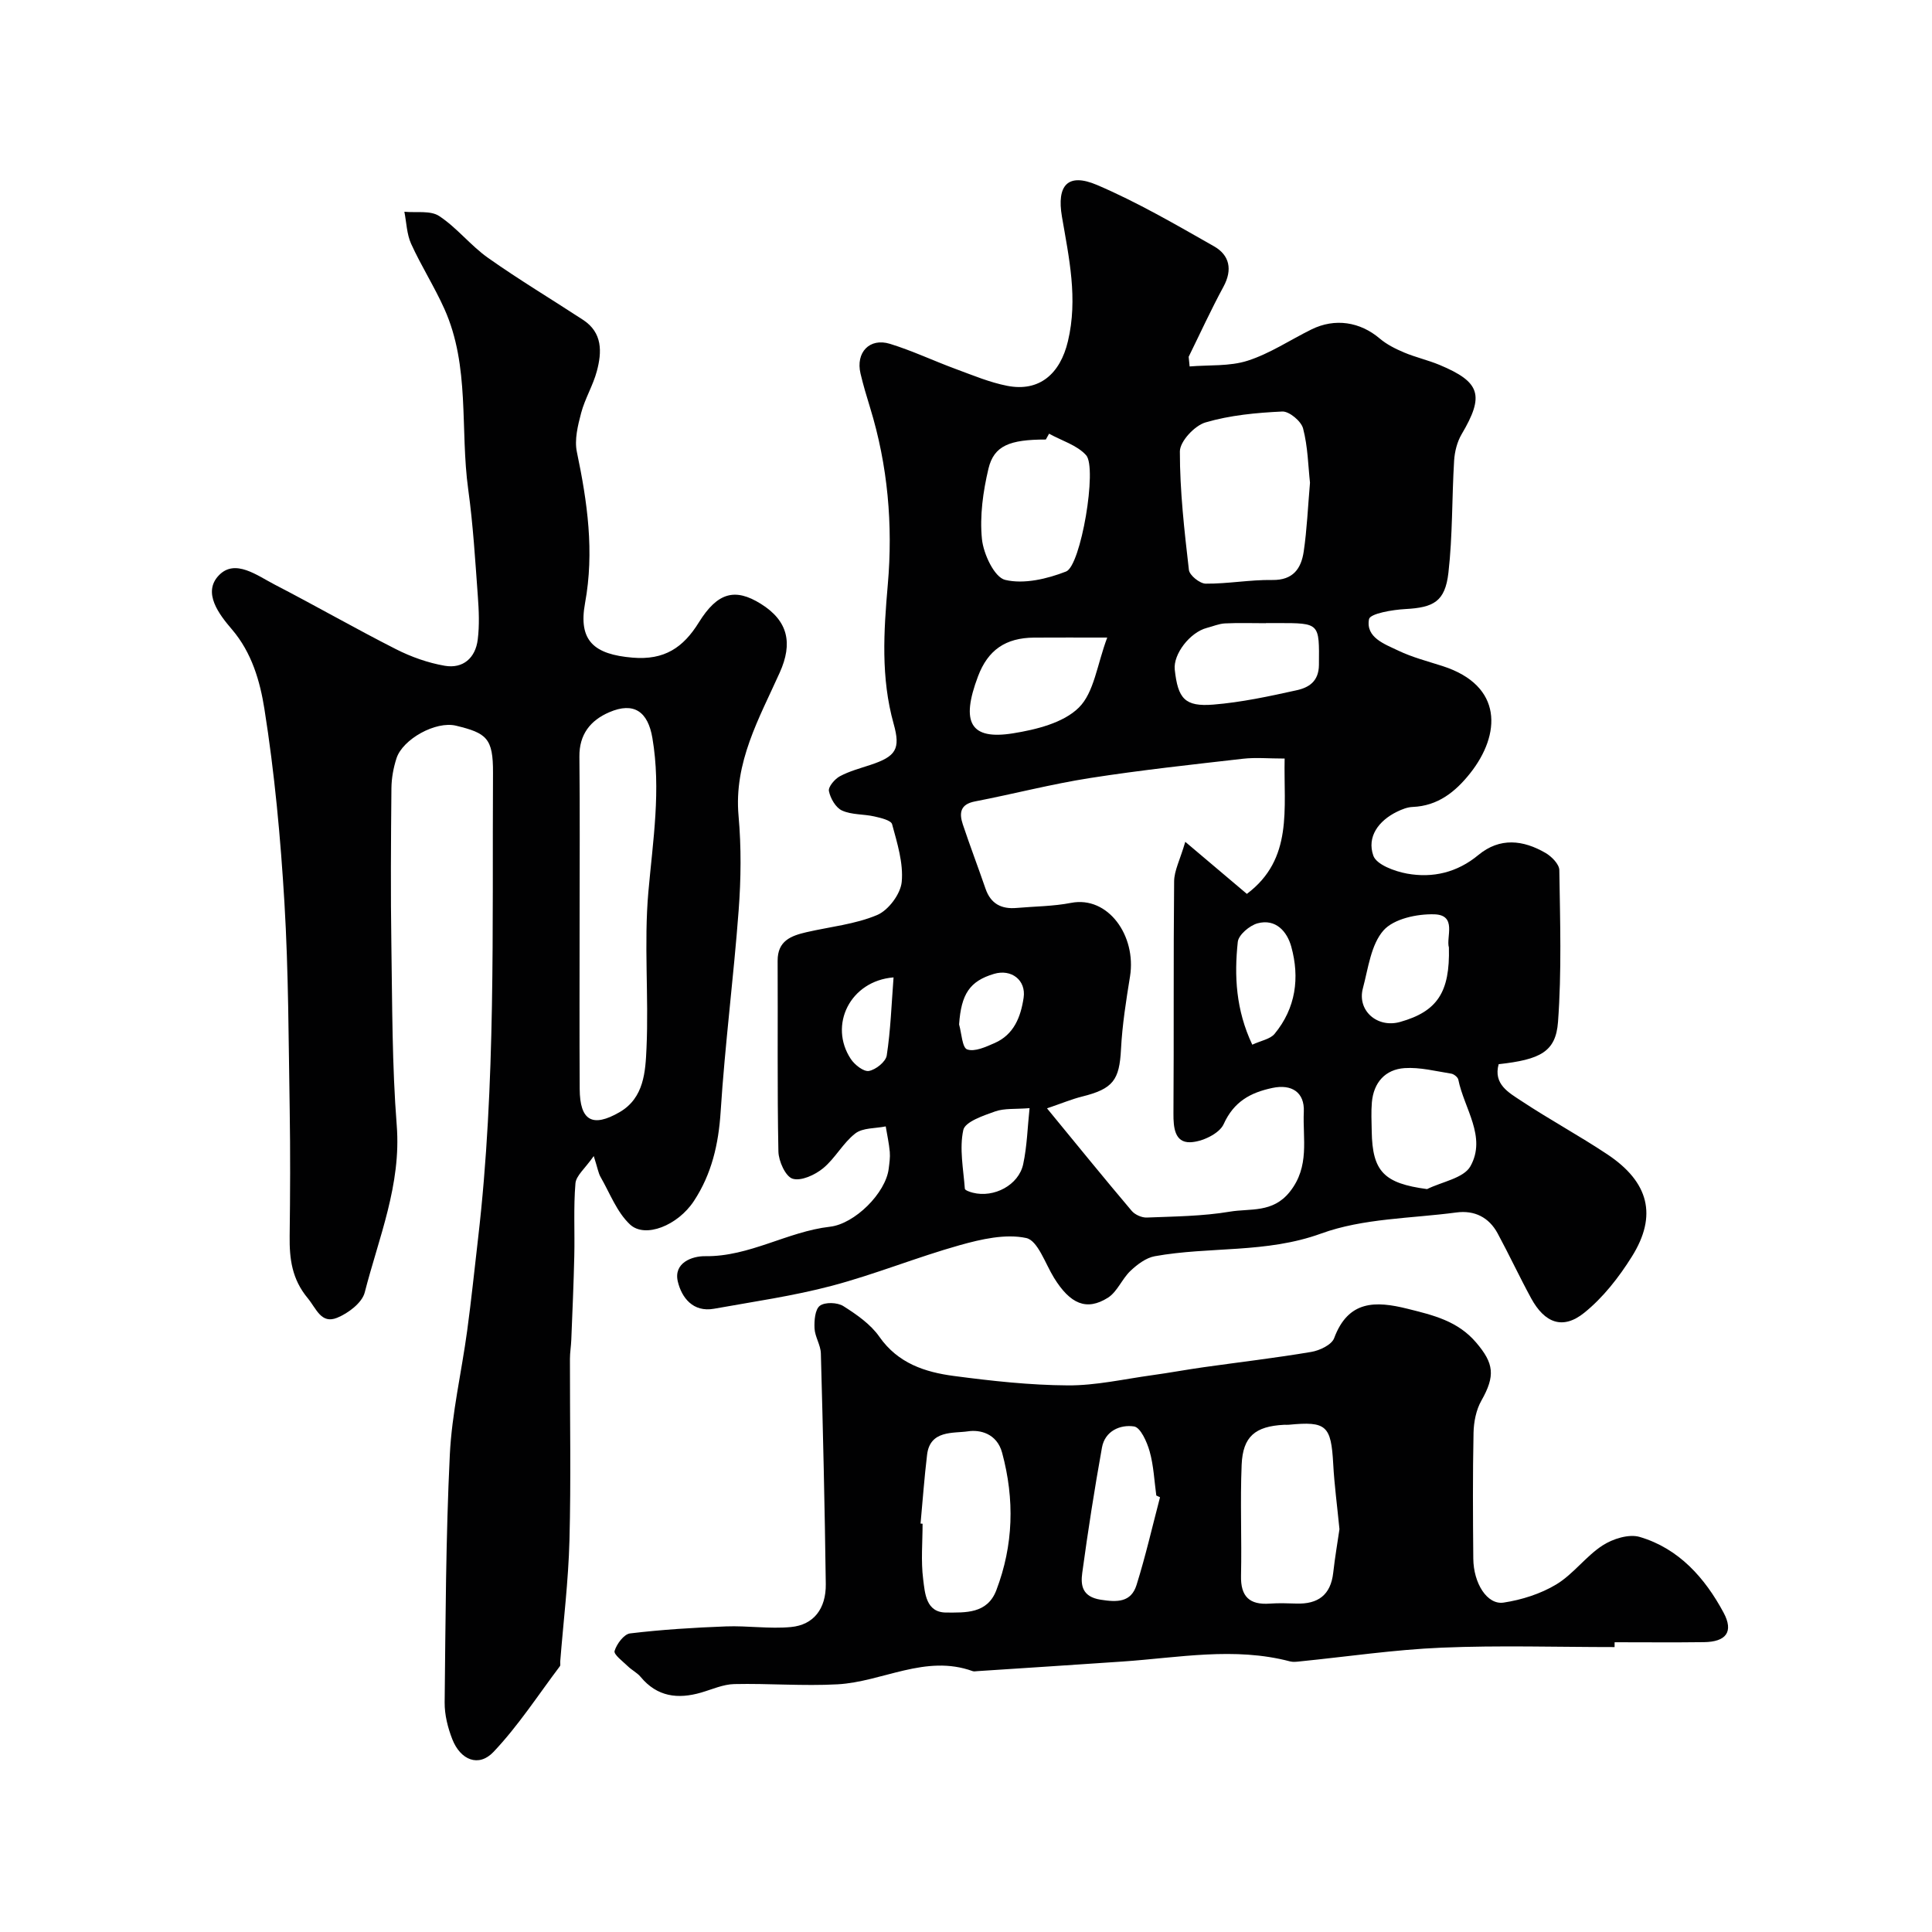
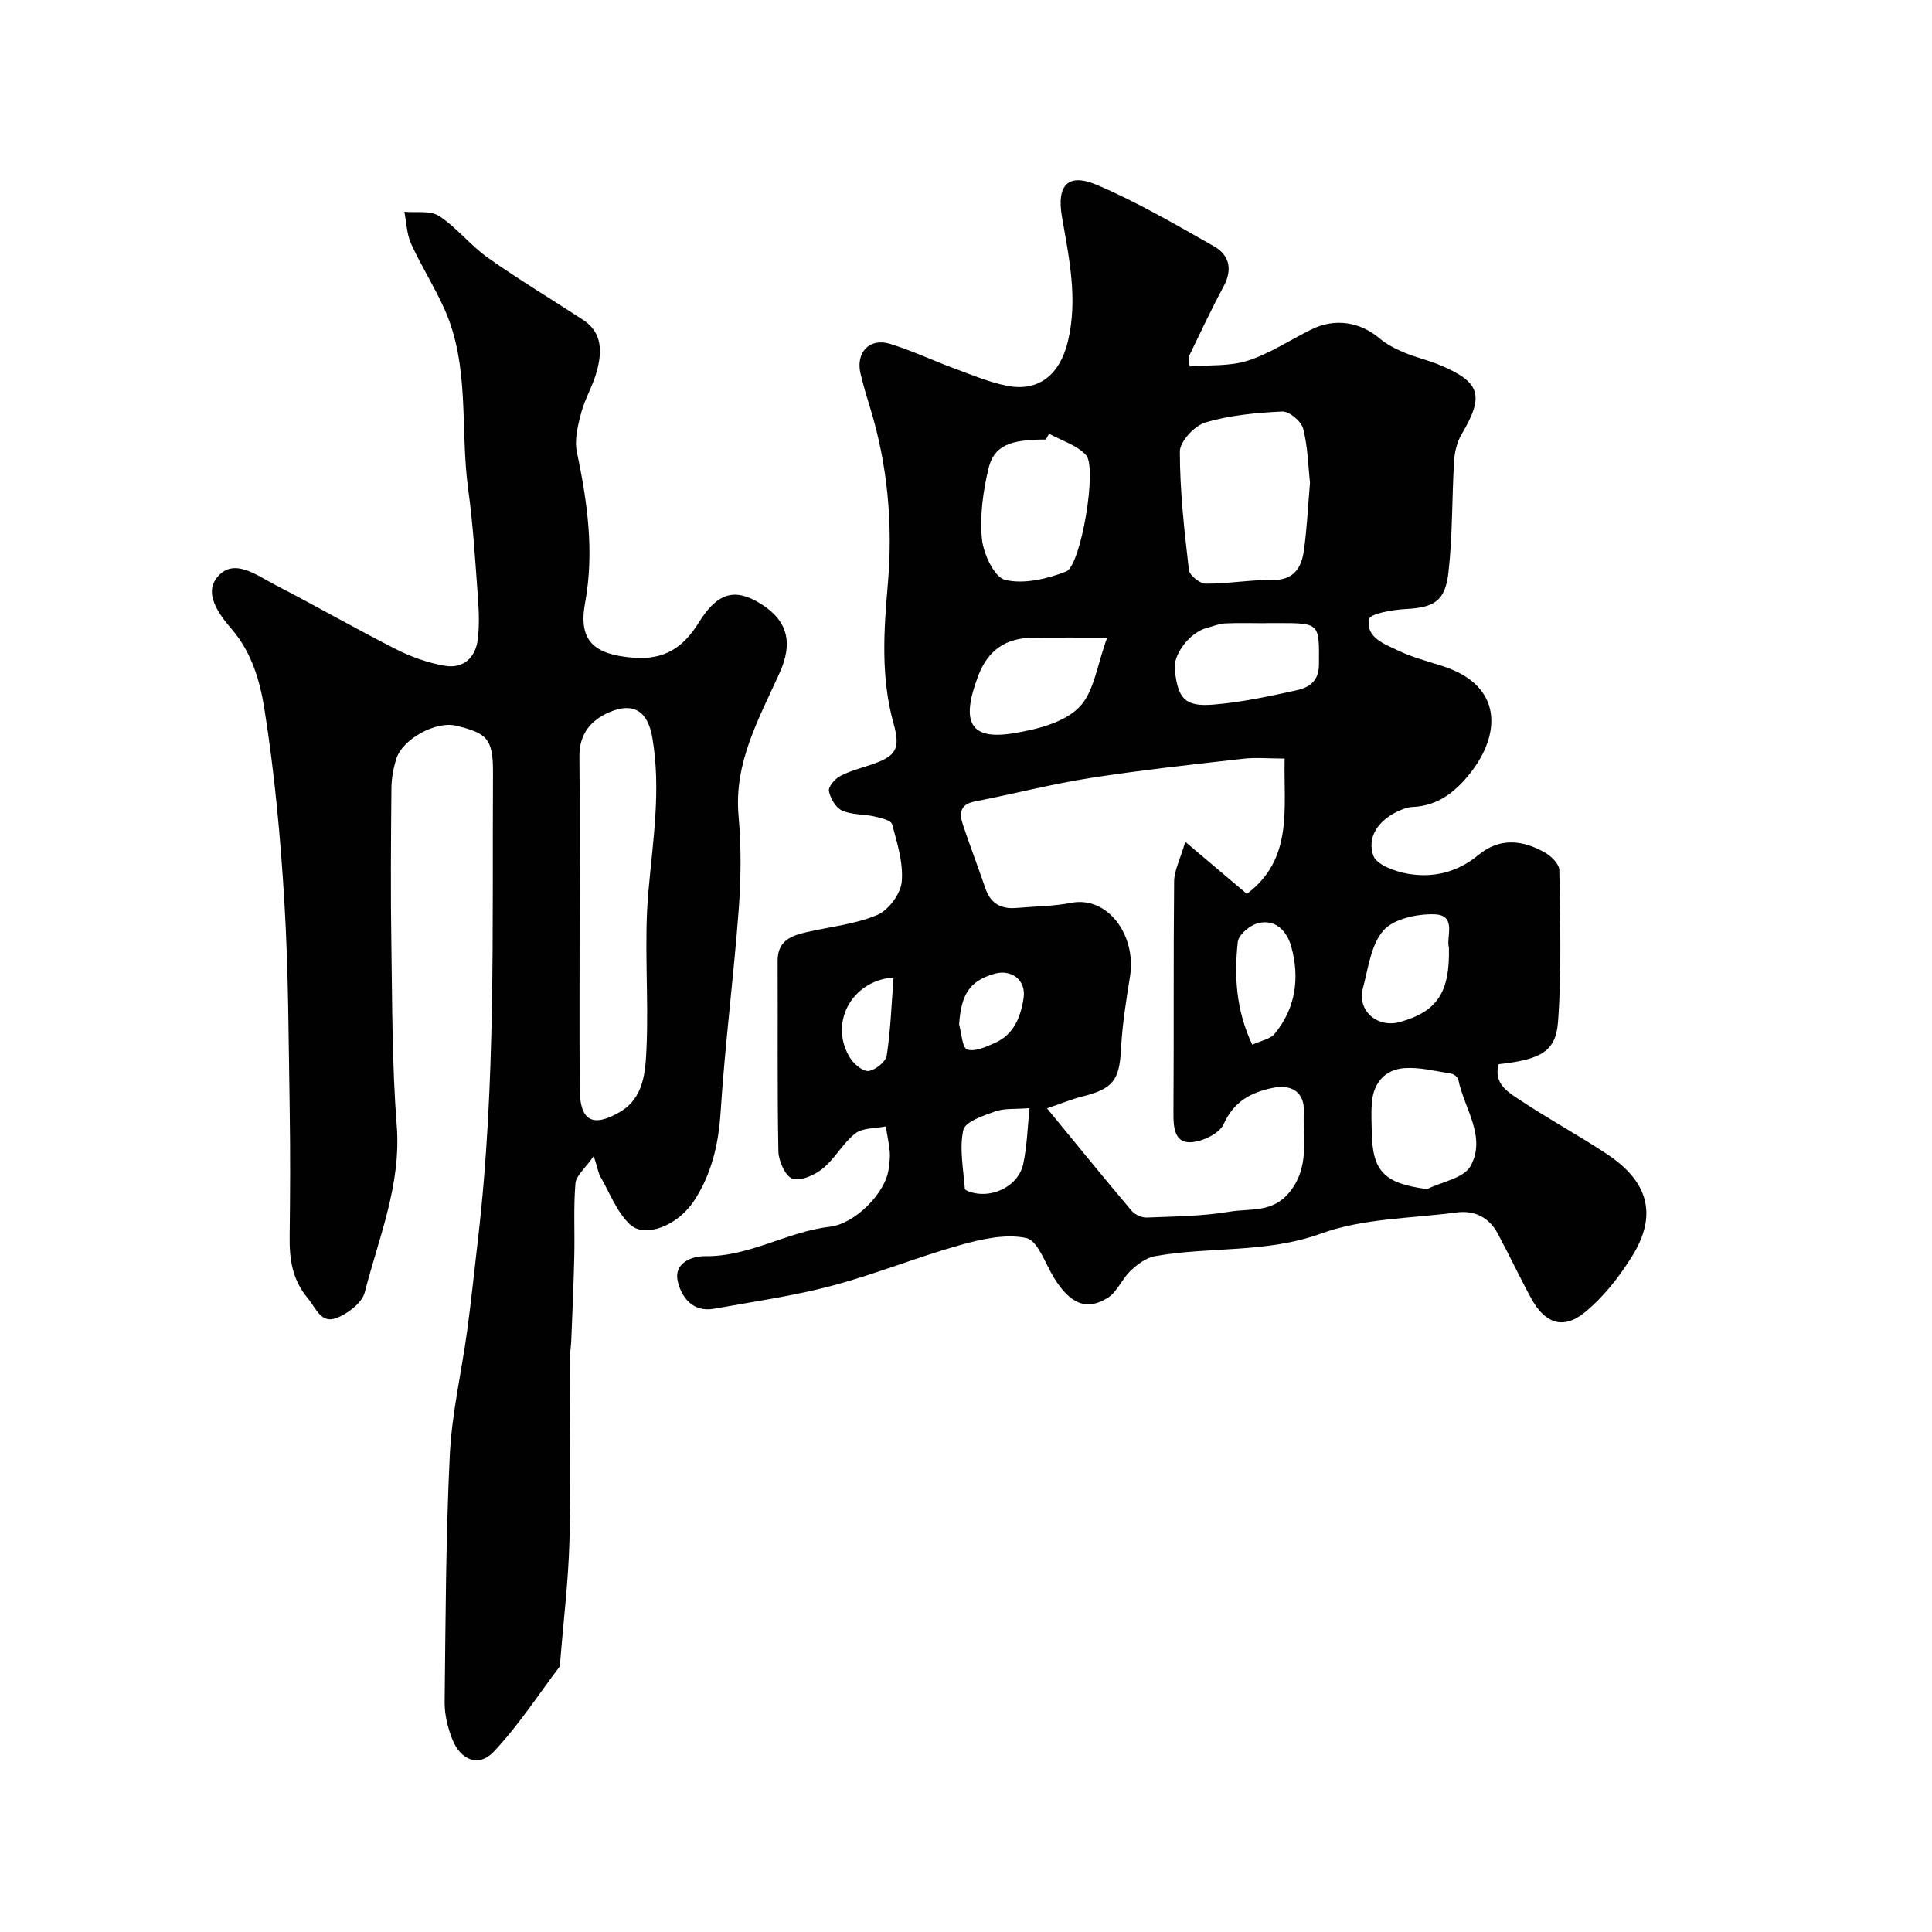
<svg xmlns="http://www.w3.org/2000/svg" enable-background="new 0 0 400 400" viewBox="0 0 400 400">
  <g fill="#010102">
-     <path d="m246.3 75.87c4.02-.34 8.27.01 12.01-1.19 4.62-1.48 8.8-4.3 13.2-6.47 4.88-2.41 10.08-1.58 14.15 1.88 1.45 1.23 3.25 2.13 5.02 2.88 2.39 1.01 4.96 1.58 7.36 2.58 8.52 3.56 9.31 6.34 4.57 14.36-.93 1.58-1.43 3.59-1.55 5.44-.47 7.74-.3 15.54-1.18 23.23-.69 5.98-3.06 7.2-8.92 7.52-2.66.14-7.3.93-7.52 2.09-.71 3.8 3.21 5.15 6.05 6.51 2.9 1.39 6.09 2.21 9.17 3.2 12.6 4.05 12.09 14.18 5.7 22.22-3.03 3.81-6.66 6.74-11.89 6.95-1.09.04-2.23.5-3.24.99-3.8 1.86-6.27 5.18-4.9 9.09.65 1.87 4.41 3.25 6.97 3.72 5.35.97 10.41-.23 14.78-3.85 4.46-3.69 9.27-3.12 13.92-.42 1.25.73 2.82 2.32 2.84 3.54.16 10.48.5 21-.27 31.44-.46 6.18-3.65 7.79-12.29 8.75-1.14 4.15 2.11 5.89 4.66 7.58 5.84 3.87 12.02 7.21 17.85 11.09 8.6 5.73 10.39 12.66 5.08 21.15-2.69 4.3-5.98 8.53-9.9 11.67-4.41 3.54-8.16 2.11-10.96-3.02-2.41-4.42-4.54-9-6.94-13.44-1.81-3.35-4.82-4.83-8.55-4.33-9.39 1.25-19.28 1.19-27.99 4.36-11.41 4.15-23.07 2.64-34.46 4.7-1.81.33-3.62 1.71-5.02 3.03-1.75 1.66-2.73 4.33-4.67 5.56-4.43 2.79-7.81 1.29-11.15-4.11-1.82-2.94-3.36-7.73-5.76-8.25-4.29-.92-9.29.23-13.73 1.47-8.91 2.5-17.54 6.04-26.48 8.41-8 2.12-16.26 3.29-24.42 4.76-4.39.79-6.73-2.34-7.51-5.65-.9-3.84 2.93-5.27 5.67-5.23 9.19.12 17-5.09 25.84-6.1 5.1-.58 11.55-6.95 12.16-12.04.14-1.15.32-2.32.22-3.46-.16-1.77-.55-3.51-.84-5.27-2.14.44-4.75.26-6.3 1.46-2.55 1.97-4.16 5.15-6.67 7.21-1.68 1.38-4.55 2.7-6.31 2.16-1.46-.45-2.9-3.63-2.94-5.64-.26-13.16-.09-26.32-.16-39.48-.02-4.15 2.79-5.18 5.97-5.92 4.9-1.13 10.06-1.63 14.62-3.55 2.34-.98 4.86-4.35 5.1-6.85.37-3.9-.93-8.04-1.99-11.95-.22-.82-2.36-1.32-3.7-1.62-2.21-.5-4.68-.31-6.67-1.22-1.3-.59-2.41-2.52-2.71-4.03-.18-.86 1.2-2.49 2.26-3.06 1.97-1.06 4.21-1.65 6.35-2.36 5.26-1.75 6.26-3.26 4.79-8.5-2.67-9.55-2.06-19.09-1.21-28.85 1.08-12.32.01-24.66-3.67-36.62-.72-2.33-1.42-4.68-1.98-7.05-1.03-4.36 1.87-7.46 6.11-6.15 4.64 1.43 9.07 3.54 13.64 5.22 3.5 1.29 6.99 2.76 10.62 3.47 6.69 1.31 10.98-2.52 12.57-9.22 2.11-8.83.22-17.29-1.24-25.82-1.1-6.46 1.19-9.14 7.28-6.54 8.35 3.57 16.28 8.19 24.2 12.69 3.22 1.83 3.89 4.82 1.96 8.38-2.57 4.74-4.82 9.66-7.2 14.5.07.67.13 1.34.2 2zm19.67 81.18c-3.32 0-6-.26-8.62.04-10.57 1.21-21.15 2.35-31.65 3.99-8.01 1.25-15.89 3.31-23.86 4.85-3.07.59-3.27 2.43-2.5 4.75 1.49 4.46 3.17 8.86 4.7 13.31 1.08 3.14 3.3 4.27 6.45 3.99 3.76-.33 7.57-.33 11.26-1.05 7.66-1.49 13.56 6.8 12.21 15.22-.81 5-1.61 10.04-1.87 15.09-.33 6.37-1.62 8.19-8.05 9.79-2.1.52-4.11 1.37-7.27 2.44 6.3 7.67 11.85 14.51 17.54 21.23.67.79 2.08 1.42 3.11 1.38 5.75-.23 11.56-.27 17.21-1.22 4.21-.71 8.87.33 12.4-4.1 4.2-5.27 2.65-10.99 2.91-16.59.18-4.01-2.5-5.78-6.52-4.92-4.52.96-7.96 2.81-10.08 7.5-.89 1.97-4.52 3.69-6.95 3.74-3.17.07-3.46-3.04-3.44-5.95.11-16.02-.02-32.05.14-48.07.02-2.22 1.21-4.42 2.31-8.18 4.97 4.2 8.77 7.41 12.75 10.78 9.64-7.23 7.59-17.62 7.82-28.02zm5.25-57.11c-.38-3.45-.44-7.46-1.43-11.23-.39-1.51-2.87-3.57-4.3-3.51-5.35.25-10.81.76-15.91 2.26-2.25.66-5.3 3.93-5.3 6.01-.01 8.18.93 16.38 1.87 24.53.13 1.12 2.26 2.83 3.48 2.84 4.59.04 9.19-.83 13.78-.76 4.34.07 5.99-2.39 6.51-5.89.67-4.54.86-9.16 1.3-14.25zm-54.02-10.15c-.22.4-.45.81-.67 1.21-7.49 0-10.74 1.26-11.88 6.03-1.12 4.73-1.83 9.79-1.35 14.57.31 3.09 2.58 7.93 4.81 8.46 3.89.93 8.69-.2 12.62-1.74 3.05-1.19 6.47-21.42 4.15-24.06-1.87-2.1-5.08-3.02-7.68-4.47zm78.26 156.4c3.09-1.53 7.6-2.26 8.98-4.74 3.39-6.07-1.31-11.94-2.51-17.92-.1-.5-.9-1.15-1.45-1.24-3.21-.51-6.48-1.36-9.67-1.15-4.01.27-6.42 2.98-6.78 7.1-.17 1.97-.06 3.97-.03 5.96.13 8.39 2.57 10.8 11.46 11.99zm-33.37-117.19v.03c-2.82 0-5.65-.1-8.47.04-1.26.06-2.5.61-3.75.93-3.51.91-7 5.45-6.65 8.64.66 6.02 2.09 7.71 7.98 7.24 5.8-.47 11.56-1.71 17.25-2.97 2.5-.55 4.59-1.8 4.62-5.25.07-8.66.23-8.66-8.5-8.66-.82 0-1.65 0-2.48 0zm-32.85 3c-6.2 0-10.66-.02-15.13.01-5.92.04-9.57 2.57-11.62 8.01-3.62 9.58-1.6 13.22 7.23 11.81 4.79-.77 10.42-2.15 13.63-5.32 3.18-3.13 3.77-8.87 5.89-14.51zm70.74 64.17c-.63-2.1 1.75-6.72-3-6.87-3.58-.11-8.41.92-10.54 3.33-2.61 2.96-3.16 7.85-4.27 11.99-1.23 4.61 2.99 8.3 7.72 6.96 7.64-2.16 10.33-6.1 10.09-15.41zm-40.71 20.12c1.84-.85 3.71-1.15 4.61-2.23 4.4-5.33 5.25-11.61 3.46-18.08-.87-3.13-3.21-5.82-6.96-4.82-1.65.44-3.96 2.39-4.11 3.85-.75 7.02-.41 14.05 3 21.28zm-46.11 13.14c-2.98.24-5.22 0-7.13.68-2.44.87-6.22 2.13-6.59 3.85-.84 3.85.02 8.08.32 12.15.02.32 1.05.68 1.66.83 4.37 1.11 9.49-1.57 10.42-5.91.81-3.77.9-7.69 1.32-11.6zm-14.59-17.33c.52 1.82.64 4.81 1.67 5.17 1.56.55 3.86-.52 5.67-1.31 4.02-1.75 5.43-5.43 6.02-9.39.54-3.64-2.54-6.01-6.13-4.94-5.03 1.49-6.8 4.18-7.23 10.47zm-13.57-9.74c-9.01.72-13.47 9.9-8.85 16.89.8 1.21 2.66 2.67 3.75 2.48 1.43-.26 3.49-1.91 3.69-3.21.8-5.21.98-10.52 1.41-16.16z" />
+     <path d="m246.3 75.87c4.02-.34 8.27.01 12.01-1.19 4.62-1.48 8.8-4.3 13.2-6.47 4.88-2.41 10.08-1.58 14.15 1.88 1.45 1.23 3.25 2.13 5.02 2.88 2.39 1.01 4.96 1.58 7.36 2.58 8.52 3.56 9.31 6.34 4.57 14.36-.93 1.58-1.43 3.59-1.55 5.44-.47 7.74-.3 15.54-1.18 23.23-.69 5.98-3.06 7.2-8.92 7.52-2.66.14-7.3.93-7.52 2.09-.71 3.8 3.21 5.15 6.05 6.51 2.9 1.39 6.09 2.21 9.17 3.2 12.6 4.05 12.09 14.18 5.7 22.22-3.03 3.81-6.66 6.74-11.89 6.95-1.09.04-2.23.5-3.24.99-3.8 1.86-6.27 5.18-4.9 9.09.65 1.87 4.41 3.25 6.97 3.72 5.35.97 10.41-.23 14.78-3.85 4.46-3.69 9.27-3.12 13.92-.42 1.25.73 2.82 2.32 2.84 3.54.16 10.48.5 21-.27 31.44-.46 6.18-3.65 7.79-12.29 8.75-1.14 4.15 2.11 5.89 4.66 7.58 5.84 3.87 12.02 7.21 17.85 11.09 8.6 5.73 10.39 12.66 5.08 21.15-2.69 4.3-5.98 8.53-9.9 11.67-4.41 3.54-8.16 2.11-10.96-3.02-2.41-4.42-4.54-9-6.94-13.44-1.81-3.35-4.82-4.83-8.55-4.33-9.39 1.25-19.28 1.19-27.99 4.36-11.41 4.15-23.07 2.64-34.46 4.7-1.81.33-3.62 1.71-5.02 3.03-1.75 1.66-2.73 4.33-4.67 5.56-4.43 2.79-7.81 1.29-11.15-4.11-1.82-2.94-3.36-7.73-5.76-8.25-4.29-.92-9.29.23-13.73 1.47-8.91 2.5-17.54 6.04-26.48 8.41-8 2.12-16.26 3.29-24.42 4.76-4.39.79-6.73-2.34-7.51-5.65-.9-3.84 2.93-5.27 5.67-5.23 9.19.12 17-5.09 25.84-6.1 5.1-.58 11.55-6.95 12.16-12.04.14-1.15.32-2.32.22-3.46-.16-1.77-.55-3.51-.84-5.27-2.14.44-4.75.26-6.3 1.46-2.55 1.97-4.16 5.15-6.67 7.21-1.68 1.38-4.55 2.7-6.31 2.16-1.46-.45-2.9-3.63-2.94-5.64-.26-13.16-.09-26.32-.16-39.48-.02-4.15 2.79-5.18 5.97-5.92 4.9-1.13 10.06-1.63 14.62-3.55 2.34-.98 4.86-4.35 5.1-6.85.37-3.9-.93-8.04-1.99-11.95-.22-.82-2.36-1.32-3.7-1.62-2.21-.5-4.68-.31-6.67-1.22-1.3-.59-2.41-2.52-2.71-4.03-.18-.86 1.2-2.49 2.26-3.06 1.97-1.06 4.21-1.65 6.35-2.36 5.26-1.75 6.26-3.26 4.79-8.5-2.67-9.55-2.06-19.09-1.21-28.85 1.08-12.32.01-24.66-3.67-36.62-.72-2.33-1.42-4.68-1.98-7.05-1.03-4.36 1.87-7.46 6.11-6.15 4.64 1.43 9.07 3.54 13.64 5.22 3.5 1.29 6.99 2.76 10.62 3.47 6.69 1.31 10.98-2.52 12.57-9.22 2.11-8.83.22-17.29-1.24-25.82-1.1-6.46 1.19-9.14 7.28-6.54 8.35 3.57 16.28 8.19 24.2 12.69 3.22 1.83 3.89 4.82 1.96 8.38-2.57 4.74-4.82 9.66-7.2 14.5.07.67.13 1.34.2 2zm19.67 81.18c-3.32 0-6-.26-8.62.04-10.57 1.21-21.15 2.35-31.65 3.99-8.01 1.25-15.89 3.31-23.86 4.85-3.07.59-3.27 2.43-2.5 4.75 1.49 4.46 3.17 8.86 4.7 13.31 1.08 3.14 3.3 4.27 6.45 3.99 3.76-.33 7.57-.33 11.26-1.05 7.66-1.49 13.56 6.8 12.21 15.22-.81 5-1.61 10.04-1.87 15.09-.33 6.37-1.62 8.19-8.05 9.79-2.1.52-4.11 1.37-7.27 2.44 6.3 7.67 11.85 14.51 17.54 21.23.67.79 2.08 1.42 3.11 1.38 5.75-.23 11.56-.27 17.21-1.22 4.21-.71 8.87.33 12.4-4.1 4.2-5.27 2.65-10.99 2.91-16.59.18-4.01-2.5-5.78-6.52-4.92-4.52.96-7.96 2.81-10.08 7.5-.89 1.97-4.52 3.69-6.95 3.74-3.17.07-3.46-3.04-3.44-5.95.11-16.02-.02-32.05.14-48.07.02-2.22 1.21-4.42 2.31-8.18 4.97 4.2 8.77 7.41 12.75 10.78 9.64-7.23 7.59-17.62 7.82-28.02zm5.25-57.11c-.38-3.45-.44-7.46-1.43-11.23-.39-1.51-2.87-3.57-4.3-3.51-5.35.25-10.81.76-15.91 2.26-2.25.66-5.3 3.93-5.3 6.01-.01 8.18.93 16.38 1.87 24.53.13 1.12 2.26 2.83 3.48 2.84 4.59.04 9.19-.83 13.78-.76 4.34.07 5.99-2.39 6.51-5.89.67-4.54.86-9.16 1.3-14.25zm-54.02-10.15c-.22.4-.45.81-.67 1.21-7.49 0-10.74 1.26-11.88 6.03-1.12 4.73-1.83 9.79-1.35 14.57.31 3.09 2.58 7.93 4.81 8.46 3.89.93 8.69-.2 12.62-1.74 3.05-1.19 6.47-21.42 4.15-24.06-1.87-2.1-5.08-3.02-7.68-4.47zm78.26 156.4c3.09-1.53 7.6-2.26 8.98-4.74 3.39-6.07-1.31-11.94-2.51-17.92-.1-.5-.9-1.15-1.45-1.24-3.21-.51-6.48-1.36-9.67-1.15-4.01.27-6.42 2.98-6.78 7.1-.17 1.97-.06 3.97-.03 5.96.13 8.39 2.57 10.8 11.46 11.99zm-33.37-117.19v.03c-2.82 0-5.65-.1-8.47.04-1.26.06-2.5.61-3.75.93-3.51.91-7 5.45-6.65 8.64.66 6.02 2.09 7.71 7.98 7.24 5.8-.47 11.56-1.71 17.25-2.97 2.5-.55 4.59-1.8 4.62-5.25.07-8.66.23-8.66-8.5-8.66-.82 0-1.65 0-2.48 0m-32.85 3c-6.2 0-10.66-.02-15.13.01-5.92.04-9.57 2.57-11.62 8.01-3.62 9.58-1.6 13.22 7.23 11.81 4.79-.77 10.42-2.15 13.63-5.32 3.18-3.13 3.77-8.87 5.89-14.51zm70.74 64.17c-.63-2.1 1.75-6.72-3-6.87-3.58-.11-8.41.92-10.54 3.33-2.61 2.96-3.16 7.85-4.27 11.99-1.23 4.61 2.99 8.3 7.72 6.96 7.64-2.16 10.33-6.1 10.09-15.41zm-40.71 20.12c1.84-.85 3.71-1.15 4.61-2.23 4.4-5.33 5.25-11.61 3.46-18.08-.87-3.13-3.21-5.82-6.96-4.82-1.65.44-3.96 2.39-4.11 3.85-.75 7.02-.41 14.05 3 21.28zm-46.11 13.14c-2.98.24-5.22 0-7.13.68-2.44.87-6.22 2.13-6.59 3.85-.84 3.85.02 8.08.32 12.15.02.32 1.05.68 1.66.83 4.37 1.11 9.49-1.57 10.42-5.91.81-3.77.9-7.69 1.32-11.6zm-14.59-17.33c.52 1.82.64 4.81 1.67 5.17 1.56.55 3.86-.52 5.67-1.31 4.02-1.75 5.43-5.43 6.02-9.39.54-3.64-2.54-6.01-6.13-4.94-5.03 1.49-6.8 4.18-7.23 10.47zm-13.57-9.74c-9.01.72-13.47 9.9-8.85 16.89.8 1.21 2.66 2.67 3.75 2.48 1.43-.26 3.49-1.91 3.69-3.21.8-5.21.98-10.52 1.41-16.16z" />
    <path d="m122.93 239.35c-1.8 2.58-3.65 4.04-3.79 5.65-.42 4.99-.12 10.03-.24 15.05-.13 5.79-.39 11.57-.62 17.35-.05 1.32-.28 2.63-.28 3.95-.02 12.53.23 25.06-.1 37.58-.22 8.37-1.25 16.71-1.91 25.06-.03.33.09.76-.07.98-4.51 5.98-8.62 12.34-13.75 17.75-3.06 3.22-6.83 1.7-8.53-2.64-.93-2.38-1.6-5.05-1.58-7.59.19-17.1.24-34.22 1.07-51.3.42-8.61 2.44-17.14 3.6-25.73.86-6.34 1.51-12.7 2.25-19.06 3.72-32.05 2.9-64.24 3.09-96.4.04-7.17-1.33-8.22-7.64-9.75-4.22-1.03-11.05 2.8-12.33 6.72-.65 1.99-1.04 4.15-1.06 6.24-.1 10.83-.18 21.67-.01 32.5.19 12.44.14 24.91 1.11 37.29.96 12.27-3.72 23.23-6.63 34.6-.55 2.14-3.43 4.31-5.73 5.24-3.3 1.32-4.26-1.88-6.08-4.08-3.27-3.95-3.79-8.15-3.73-12.85.11-8.7.15-17.41.01-26.11-.24-14.3-.24-28.61-1.09-42.88-.8-13.43-2.04-26.88-4.15-40.16-.9-5.67-2.58-11.61-6.72-16.45-2.64-3.08-6.17-7.62-2.69-11.21 3.36-3.48 7.91.06 11.55 1.94 8.42 4.35 16.64 9.07 25.09 13.36 3.15 1.6 6.64 2.84 10.11 3.44 3.79.65 6.36-1.62 6.83-5.42.37-2.95.24-6 .02-8.99-.54-7.38-.98-14.78-1.99-22.1-1.72-12.47.42-25.46-4.94-37.39-2.06-4.59-4.8-8.88-6.88-13.46-.91-2.01-.96-4.41-1.4-6.64 2.44.24 5.39-.31 7.21.89 3.68 2.42 6.51 6.12 10.13 8.67 6.38 4.51 13.11 8.54 19.65 12.82 4.07 2.66 3.92 6.67 2.86 10.63-.79 2.96-2.47 5.69-3.25 8.65-.69 2.61-1.42 5.56-.88 8.09 2.17 10.36 3.64 20.63 1.69 31.26-1.44 7.84 1.87 10.64 9.85 11.31 6.57.55 10.47-2.07 13.71-7.3 3.87-6.24 7.5-7.16 12.81-3.86 5.68 3.53 6.67 8.17 3.94 14.24-4.24 9.45-9.53 18.57-8.53 29.68.58 6.47.51 13.06.02 19.55-1.04 13.92-2.84 27.79-3.73 41.71-.43 6.73-1.87 12.91-5.53 18.47-3.34 5.09-10.12 7.79-13.24 4.86-2.72-2.55-4.16-6.47-6.09-9.83-.46-.8-.59-1.77-1.41-4.33zm-2.93-48.79c0 11.64-.05 23.28.02 34.91.04 6.55 2.62 8.05 8.26 4.79 5.09-2.95 5.35-8.44 5.57-13.24.49-10.78-.56-21.67.39-32.39.94-10.64 2.65-21.12.83-31.84-.92-5.43-3.8-7.55-8.95-5.32-3.87 1.67-6.21 4.57-6.16 9.18.12 11.3.04 22.6.04 33.91z" />
-     <path d="m334.28 341.01c-11.93 0-23.88-.38-35.79.12-9.82.41-19.6 1.87-29.39 2.85-.66.07-1.37.16-1.99 0-11.56-3.05-23.12-.77-34.67.02-10.02.69-20.05 1.33-30.07 1.99-.33.02-.7.1-.99 0-9.78-3.54-18.63 2.21-27.97 2.73-7.11.39-14.26-.21-21.39-.05-2.3.05-4.59 1.1-6.86 1.76-4.82 1.4-9.1.88-12.52-3.24-.72-.87-1.82-1.4-2.64-2.2-1.05-1.02-2.97-2.44-2.76-3.17.43-1.45 1.95-3.49 3.21-3.64 6.58-.79 13.21-1.2 19.84-1.45 4.48-.17 9.03.55 13.47.13 4.69-.44 7.27-3.78 7.21-8.89-.21-15.93-.58-31.85-1.02-47.78-.05-1.73-1.23-3.43-1.31-5.16-.08-1.61.1-3.94 1.11-4.69 1.07-.79 3.62-.7 4.85.07 2.75 1.74 5.65 3.75 7.47 6.36 3.85 5.5 9.44 7.32 15.43 8.11 7.81 1.03 15.69 1.9 23.55 1.95 5.83.04 11.66-1.31 17.49-2.11 3.56-.49 7.09-1.15 10.64-1.65 7.43-1.05 14.9-1.92 22.3-3.17 1.74-.29 4.23-1.47 4.74-2.85 2.93-7.87 8.57-7.74 15.21-6.08 5.28 1.32 10.37 2.5 14.2 7 3.66 4.3 4.01 6.84 1.06 12.04-1.08 1.91-1.56 4.39-1.61 6.62-.18 8.68-.13 17.37-.05 26.05.04 5.14 2.88 9.63 6.27 9.12 3.76-.57 7.67-1.81 10.91-3.76 3.53-2.13 6.1-5.81 9.58-8.07 2.12-1.38 5.47-2.43 7.71-1.76 8.1 2.4 13.48 8.47 17.35 15.67 2.14 3.99.51 6.05-4.07 6.11-6.16.08-12.33.02-18.49.02-.01.32-.01.66-.01 1zm-56.96-24.41c-.49-4.98-1.06-9.22-1.29-13.47-.44-7.99-1.4-8.91-9.2-8.15-.33.03-.66 0-1 .01-5.94.31-8.51 2.4-8.76 8.26-.32 7.65.04 15.33-.13 22.99-.1 4.32 1.76 6.07 5.96 5.77 1.82-.13 3.65-.07 5.48-.01 4.48.15 7.13-1.75 7.65-6.39.36-3.23.92-6.44 1.29-9.01zm-86.73-1.16.42.03c0 3.83-.36 7.71.12 11.48.37 2.89.56 6.91 4.78 6.91 3.93 0 8.5.3 10.37-4.62 3.55-9.34 3.81-18.78 1.2-28.46-1.09-4.05-4.66-4.81-7.06-4.44-3.01.45-7.88-.32-8.48 4.87-.57 4.73-.91 9.49-1.35 14.23zm49.58-5.45c-.26-.12-.51-.24-.77-.36-.42-3.06-.55-6.2-1.38-9.14-.55-1.96-1.89-4.96-3.23-5.16-2.85-.43-6.02.92-6.64 4.37-1.55 8.61-2.9 17.26-4.08 25.93-.36 2.61-.01 4.96 3.79 5.57 3.47.55 6.32.56 7.45-3.05 1.87-5.97 3.27-12.1 4.86-18.16z" />
  </g>
</svg>